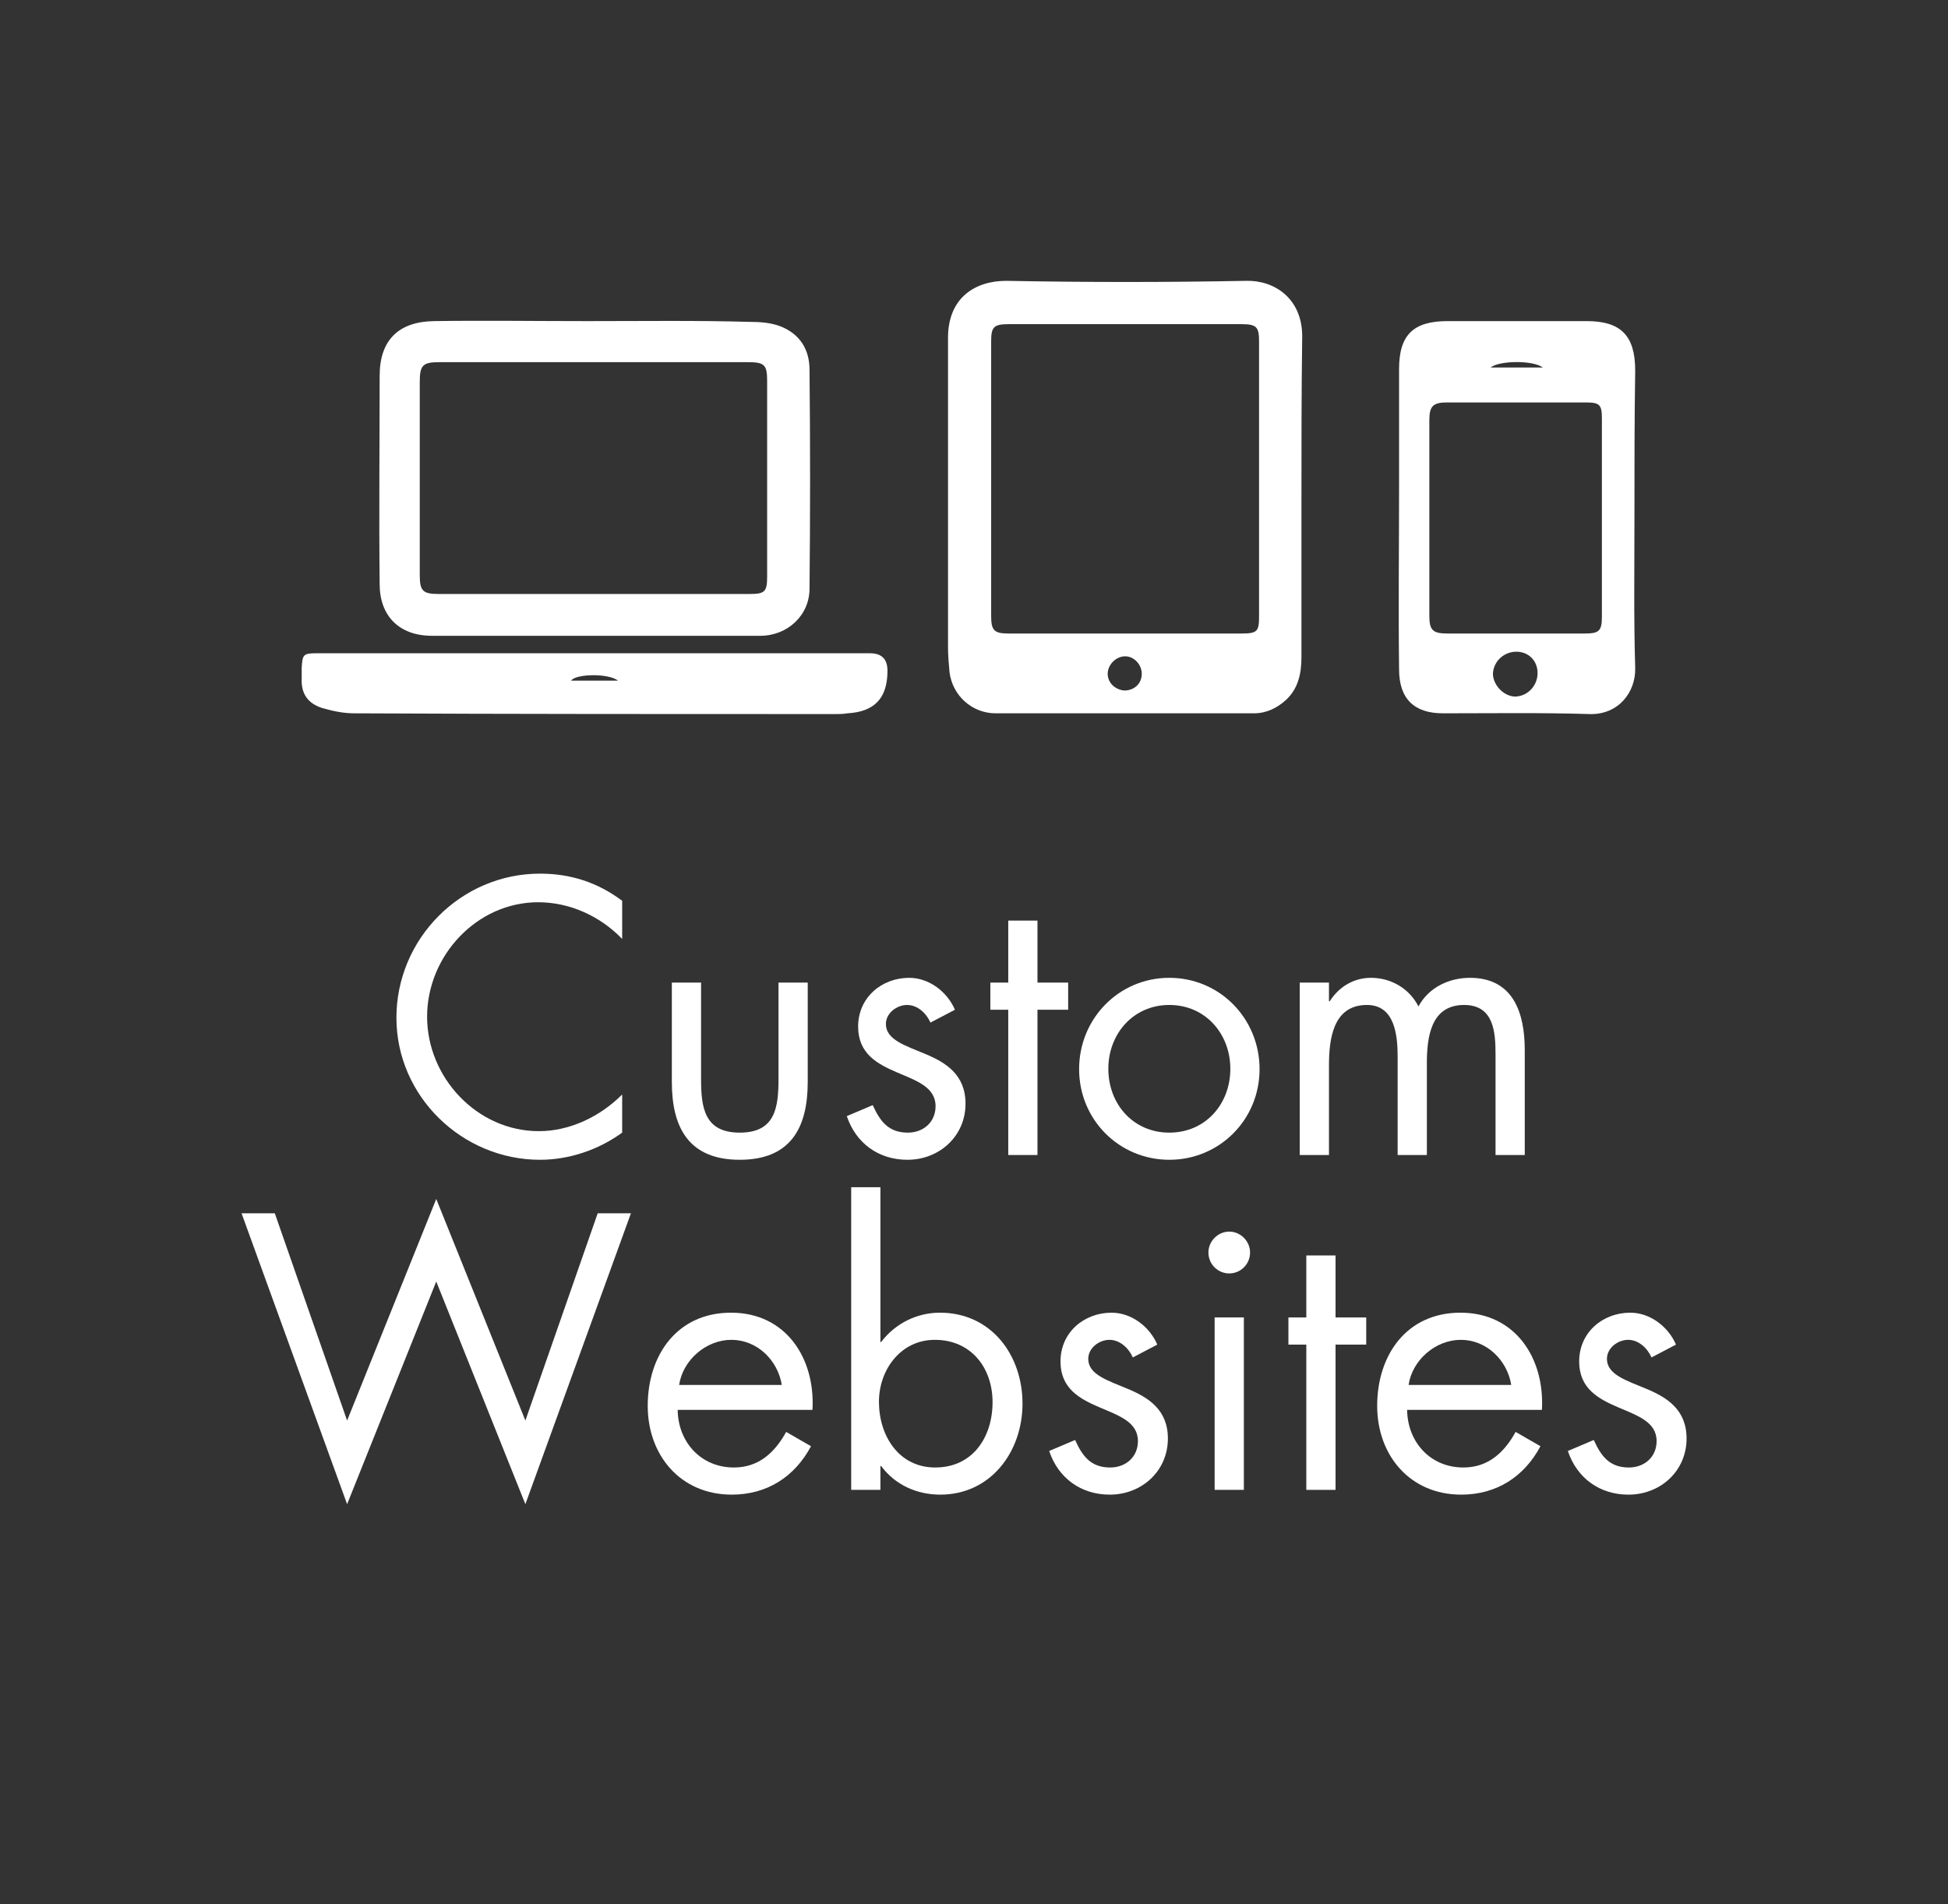
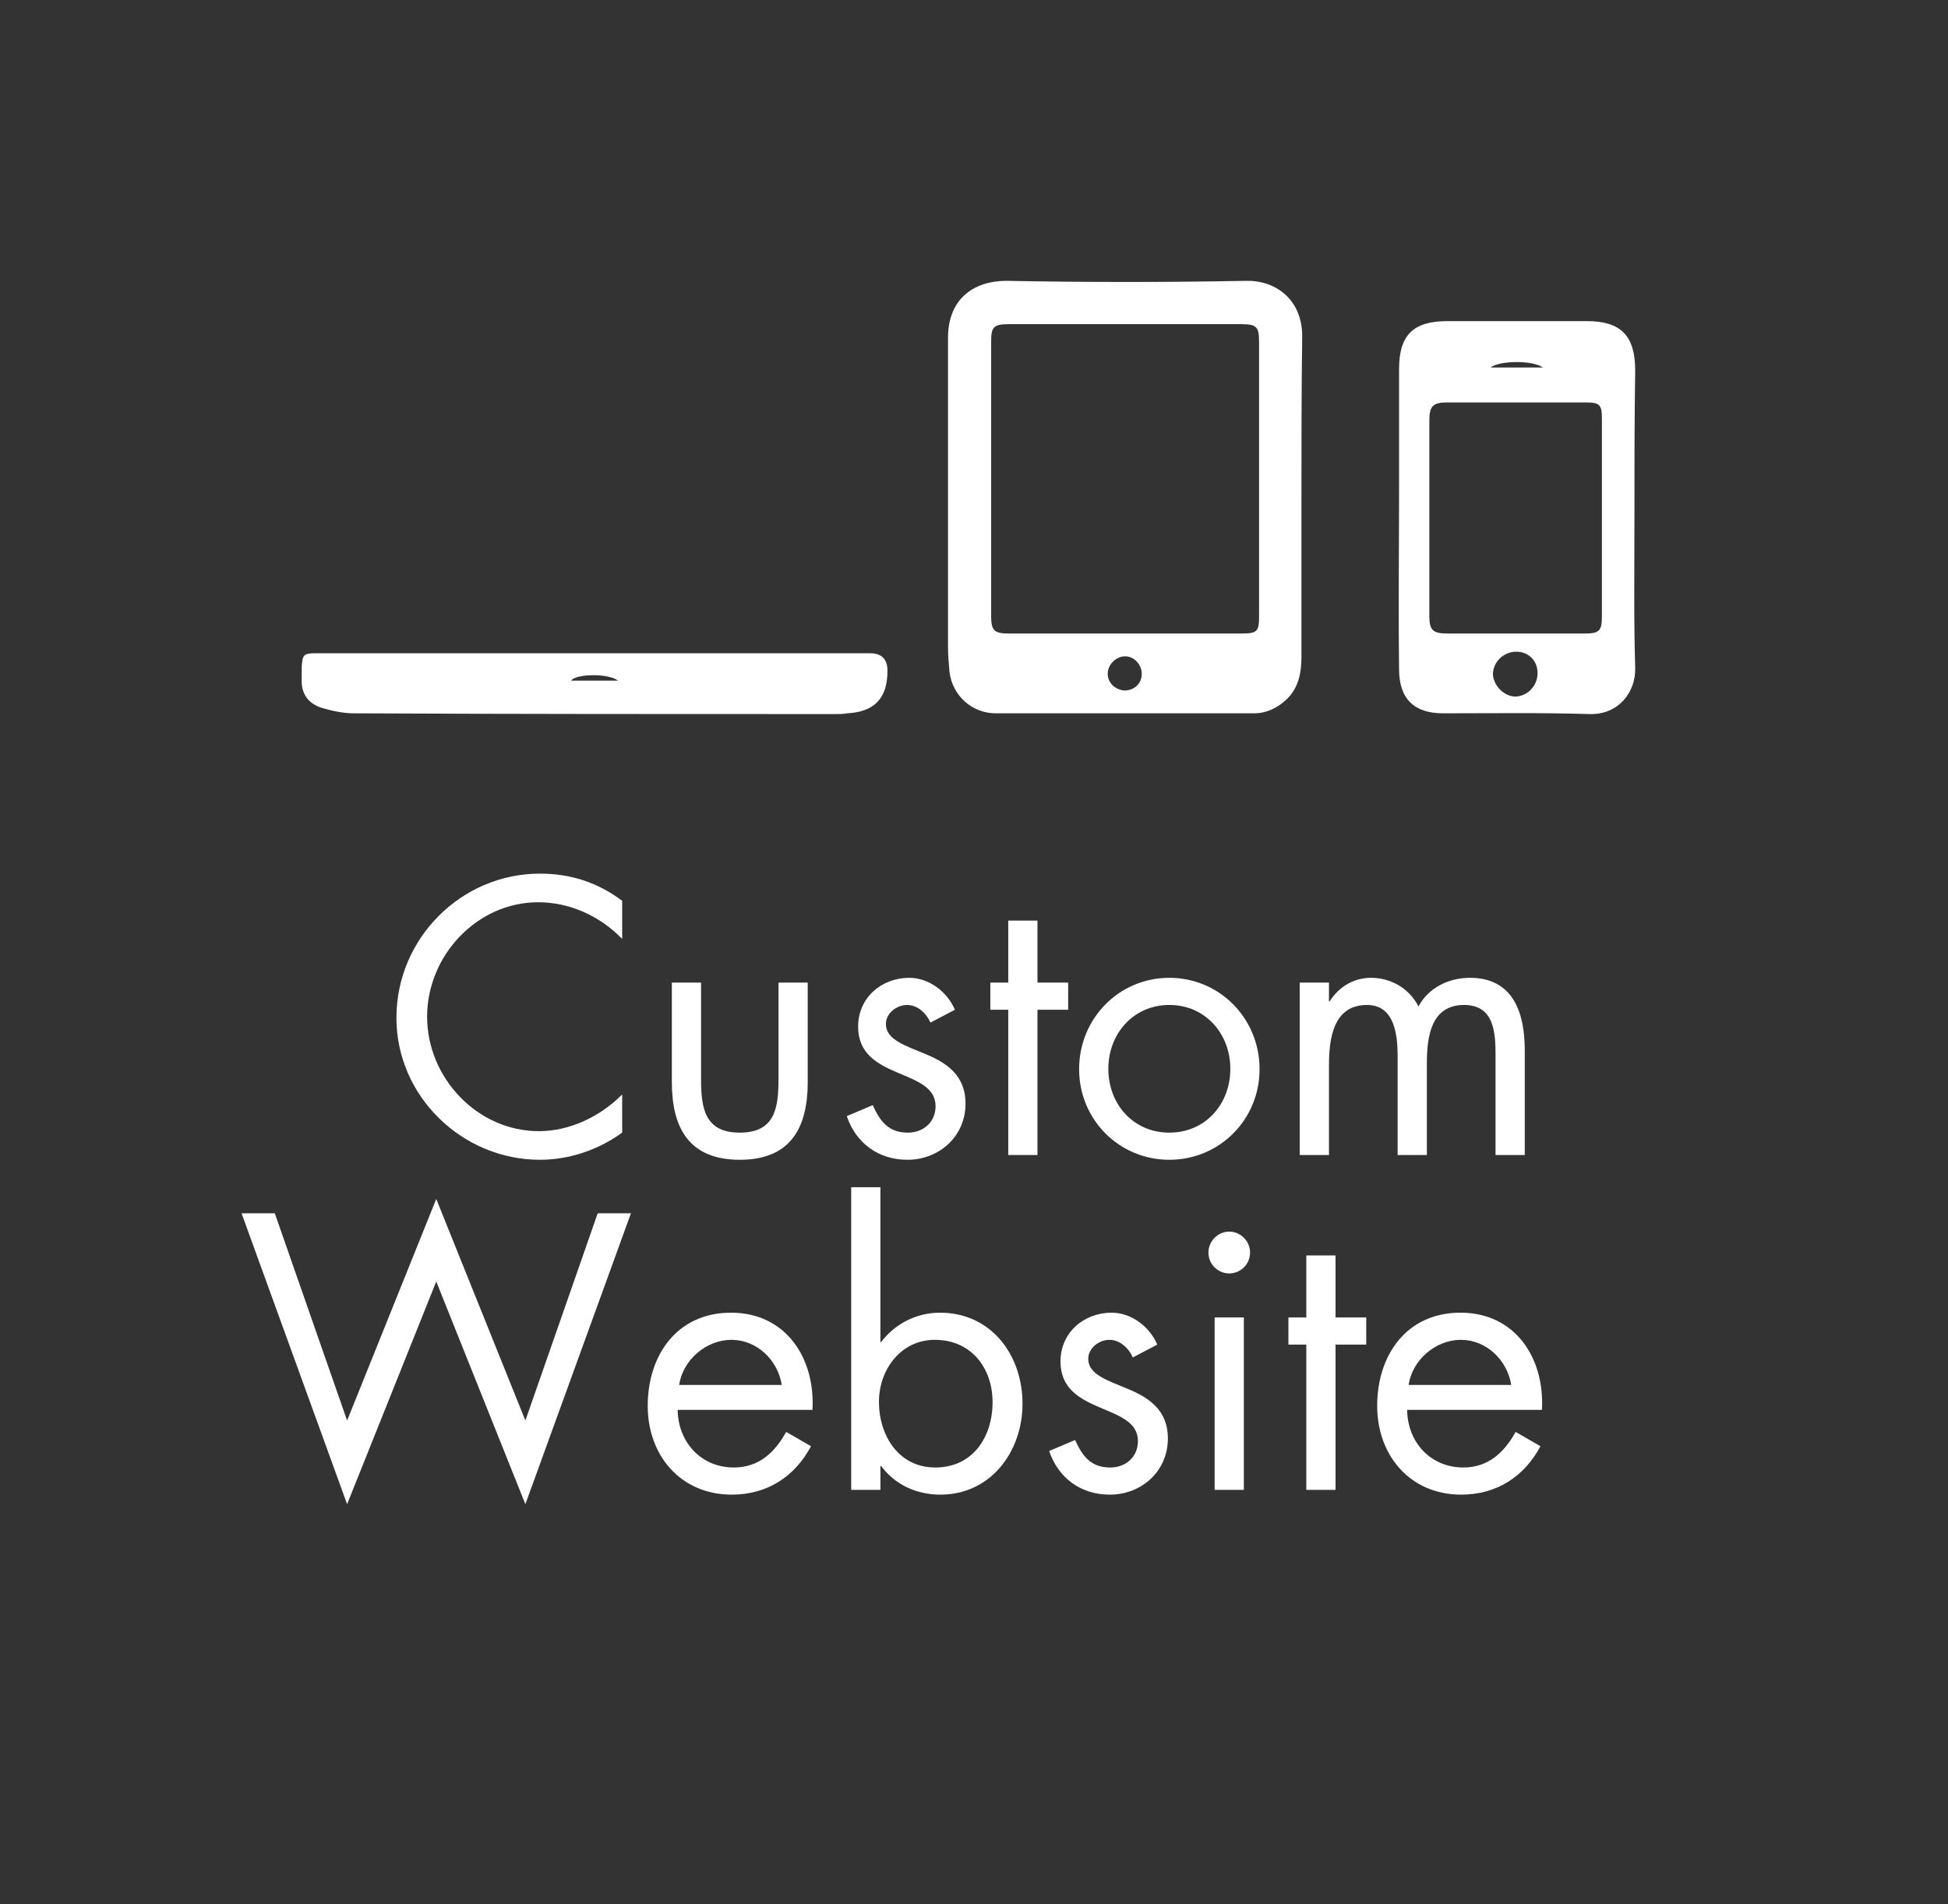
<svg xmlns="http://www.w3.org/2000/svg" id="Isolation_Mode" version="1.1" viewBox="0 0 1040.572 1017.292">
  <rect x="0" y="0" width="1040.572" height="1017.292" fill="#333333" stroke="none" />
  <defs>
    <style>
      .st0 {
        fill: #fff;
      }
    </style>
  </defs>
  <g>
    <path class="st0" d="M332.347,501.651c-11.708-12.152-27.903-19.6-44.88-19.6-32.781,0-59.319,28.616-59.319,61.152s26.732,61.152,59.71,61.152c16.586,0,32.781-7.84,44.489-19.6v20.384c-12.684,9.212-28.294,14.504-43.904,14.504-41.562,0-76.686-33.908-76.686-75.852,0-42.336,34.538-77.028,76.686-77.028,16.391,0,30.831,4.704,43.904,14.504v20.384Z" />
    <path class="st0" d="M374.489,576.327c0,15.484,1.756,28.812,20.684,28.812s20.684-13.328,20.684-28.812v-51.352h15.61v53.116c0,24.5-9.171,41.552-36.294,41.552s-36.294-17.052-36.294-41.552v-53.116h15.61v51.352Z" />
    <path class="st0" d="M497.025,546.339c-2.146-4.9-6.829-9.408-12.488-9.408-5.464,0-11.317,4.312-11.317,10.192,0,8.428,10.537,11.564,21.27,16.072,10.731,4.508,21.269,10.976,21.269,26.46,0,17.444-14.049,29.988-31.025,29.988-15.415,0-27.514-8.82-32.392-23.324l13.854-5.88c3.902,8.624,8.391,14.7,18.732,14.7,8.391,0,14.829-5.684,14.829-14.112,0-20.58-41.367-13.524-41.367-42.532,0-15.484,12.488-26.068,27.318-26.068,10.537,0,20.293,7.448,24.392,17.052l-13.074,6.86Z" />
    <path class="st0" d="M554.192,617.095h-15.61v-77.616h-9.562v-14.504h9.562v-33.124h15.61v33.124h16.391v14.504h-16.391v77.616Z" />
    <path class="st0" d="M576.434,571.231c0-27.048,21.269-48.804,48.196-48.804s48.197,21.756,48.197,48.804-21.464,48.412-48.197,48.412-48.196-21.364-48.196-48.412ZM592.044,571.035c0,18.816,13.269,34.104,32.586,34.104,19.318,0,32.587-15.288,32.587-34.104,0-18.62-13.269-34.104-32.587-34.104-19.317,0-32.586,15.484-32.586,34.104Z" />
    <path class="st0" d="M709.897,534.971h.39c4.879-7.644,12.684-12.544,22.05-12.544,10.732,0,20.488,5.684,25.367,15.288,5.464-10.192,16.391-15.288,27.513-15.288,23.416,0,29.27,19.208,29.27,38.612v56.056h-15.61v-53.508c0-11.956-.78-26.656-16.781-26.656-17.951,0-19.902,17.444-19.902,31.36v48.804h-15.611v-52.332c0-11.368-1.365-27.832-16.391-27.832-18.342,0-20.293,18.62-20.293,32.536v47.628h-15.61v-92.12h15.61v9.996Z" />
    <path class="st0" d="M185.418,758.96l47.612-118.383,47.611,118.383,38.636-110.739h17.757l-56.393,155.427-47.611-118.972-47.612,118.972-56.392-155.427h17.757l38.635,110.739Z" />
    <path class="st0" d="M362,753.276c.195,17.052,12.293,30.772,30.05,30.772,13.27,0,21.854-8.036,27.904-19.012l13.269,7.644c-8.781,16.464-23.611,25.872-42.344,25.872-27.317,0-44.879-20.972-44.879-47.432,0-27.244,15.805-49.784,44.489-49.784,29.465,0,45.075,24.5,43.514,51.939h-72.003ZM417.613,739.949c-2.146-13.328-13.269-24.108-26.928-24.108-13.464,0-25.952,10.78-27.903,24.108h54.831Z" />
    <path class="st0" d="M454.682,634.305h15.611v82.711h.39c7.415-9.8,18.928-15.68,31.416-15.68,27.318,0,44.1,22.54,44.1,48.608,0,25.676-16.977,48.607-43.904,48.607-12.684,0-24.196-5.292-31.611-15.288h-.39v12.74h-15.611v-161.699ZM469.512,748.965c0,18.032,10.537,35.084,30.05,35.084,20.099,0,30.636-16.268,30.636-34.888,0-18.424-11.513-33.32-30.83-33.32-18.147,0-29.855,15.876-29.855,33.124Z" />
    <path class="st0" d="M605.122,725.249c-2.146-4.9-6.829-9.408-12.488-9.408-5.464,0-11.317,4.312-11.317,10.192,0,8.428,10.537,11.564,21.27,16.072,10.731,4.508,21.269,10.976,21.269,26.46,0,17.444-14.049,29.988-31.025,29.988-15.415,0-27.514-8.82-32.392-23.324l13.854-5.88c3.902,8.624,8.391,14.7,18.732,14.7,8.391,0,14.83-5.684,14.83-14.112,0-20.58-41.368-13.524-41.368-42.532,0-15.484,12.488-26.068,27.318-26.068,10.537,0,20.294,7.448,24.392,17.052l-13.074,6.86Z" />
    <path class="st0" d="M667.753,669.193c0,6.272-5.073,11.172-11.123,11.172-6.049,0-11.122-4.9-11.122-11.172,0-6.076,5.073-11.172,11.122-11.172,6.05,0,11.123,5.096,11.123,11.172ZM664.436,796.004h-15.61v-92.12h15.61v92.12Z" />
    <path class="st0" d="M713.411,796.004h-15.61v-77.616h-9.562v-14.504h9.562v-33.124h15.61v33.124h16.391v14.504h-16.391v77.616Z" />
    <path class="st0" d="M751.652,753.276c.195,17.052,12.293,30.772,30.05,30.772,13.27,0,21.854-8.036,27.904-19.012l13.269,7.644c-8.781,16.464-23.61,25.872-42.343,25.872-27.318,0-44.88-20.972-44.88-47.432,0-27.244,15.805-49.784,44.489-49.784,29.465,0,45.075,24.5,43.514,51.939h-72.003ZM807.264,739.949c-2.146-13.328-13.269-24.108-26.928-24.108-13.464,0-25.952,10.78-27.904,24.108h54.832Z" />
-     <path class="st0" d="M882.189,725.249c-2.146-4.9-6.829-9.408-12.488-9.408-5.464,0-11.317,4.312-11.317,10.192,0,8.428,10.537,11.564,21.27,16.072,10.731,4.508,21.269,10.976,21.269,26.46,0,17.444-14.049,29.988-31.025,29.988-15.415,0-27.514-8.82-32.392-23.324l13.854-5.88c3.902,8.624,8.391,14.7,18.732,14.7,8.391,0,14.829-5.684,14.829-14.112,0-20.58-41.367-13.524-41.367-42.532,0-15.484,12.488-26.068,27.318-26.068,10.537,0,20.293,7.448,24.392,17.052l-13.074,6.86Z" />
  </g>
  <g>
    <path class="st0" d="M695.2,266.185v84.873c0,8.528-1.617,16.65-8.085,22.741-4.851,4.467-10.511,7.31-17.384,7.31h-137.856c-12.532,0-23.043-9.34-24.66-21.929-.404-4.467-.809-8.934-.809-13.401v-165.279c0-21.523,14.554-30.457,31.129-30.457,42.853.812,85.301.812,128.154,0,14.958-.406,29.916,9.34,29.916,29.645-.404,28.832-.404,57.665-.404,86.497ZM672.561,256.033v-73.502c0-7.716-1.213-9.34-9.298-9.34h-124.515c-8.085,0-9.298,1.624-9.298,9.34v146.598c0,7.716,1.617,9.34,9.298,9.34h124.515c8.49,0,9.298-1.218,9.298-9.34v-73.096ZM609.899,359.992c0-4.873-4.043-9.34-8.894-9.34s-9.298,4.467-9.298,9.34,4.043,8.528,8.894,8.934c5.256 0,9.298-3.655,9.298-8.934Z" />
-     <path class="st0" d="M317.208,339.687h-86.514c-17.384,0-27.895-10.558-27.895-27.614-.404-36.954,0-74.314,0-111.269,0-19.086,10.107-28.832,28.703-29.238,27.086-.406,54.576,0,82.067,0,29.107,0,58.215-.406,86.918.406,5.66,0,11.32.406,16.575,2.437,10.107,4.061,15.362,12.183,15.362,23.147.404,38.985.404,78.375,0,116.954,0,14.213-11.724,25.178-26.278,25.178-29.512 0-59.428 0-88.939 0ZM318.016,193.495h-83.28c-8.894,0-10.511,1.624-10.511,10.558v103.147c0,8.528,1.617,10.152,10.107,10.152h166.155c8.085,0,9.298-1.218,9.298-9.34v-104.365c0-8.528-1.213-10.152-10.107-10.152-27.086 0-54.172 0-81.663 0Z" />
    <path class="st0" d="M873.079,276.337c0,26.802-.404,54.01.404,80.406.404,12.995-8.894,25.178-24.256,24.771-26.278-.812-52.151-.406-78.428-.406-15.362,0-23.448-7.716-23.448-23.553-.404-32.893,0-66.193,0-99.086v-61.32c0-18.274,7.681-25.584,25.873-25.584h74.386c18.192,0,25.873,7.716,25.873,26.396-.404,25.99-.404,51.98-.404,78.375ZM855.695,276.743v-53.198c0-7.31-1.213-8.528-8.49-8.528h-74.386c-7.277,0-9.298,2.03-9.298,9.34v104.771c0,7.716,2.021,9.34,9.702,9.34h73.173c7.681,0,9.298-1.218,9.298-8.934v-52.792ZM821.332,359.586c0-6.904-5.256-11.777-12.128-11.371-6.468.406-11.724,5.685-11.724,12.183.404,6.091,6.064,11.777,12.128,11.777,6.873-.406,11.724-6.091,11.724-12.589ZM796.268,196.337h27.895c-5.66-4.061-23.448-3.655-27.895,0Z" />
    <path class="st0" d="M317.612,349.027h147.154q9.298,0,9.298,9.34c0,14.619-6.873,21.929-21.426,22.741-2.426.406-4.447.406-6.873.406-85.705,0-171.006,0-256.711-.406-5.66,0-11.32-1.218-16.979-2.843-7.681-2.437-11.32-7.716-10.915-15.838v-5.685c.404-6.904.809-7.716,7.681-7.716h148.771ZM330.144,363.646c-5.256-4.061-22.639-3.655-25.065,0h25.065Z" />
  </g>
</svg>